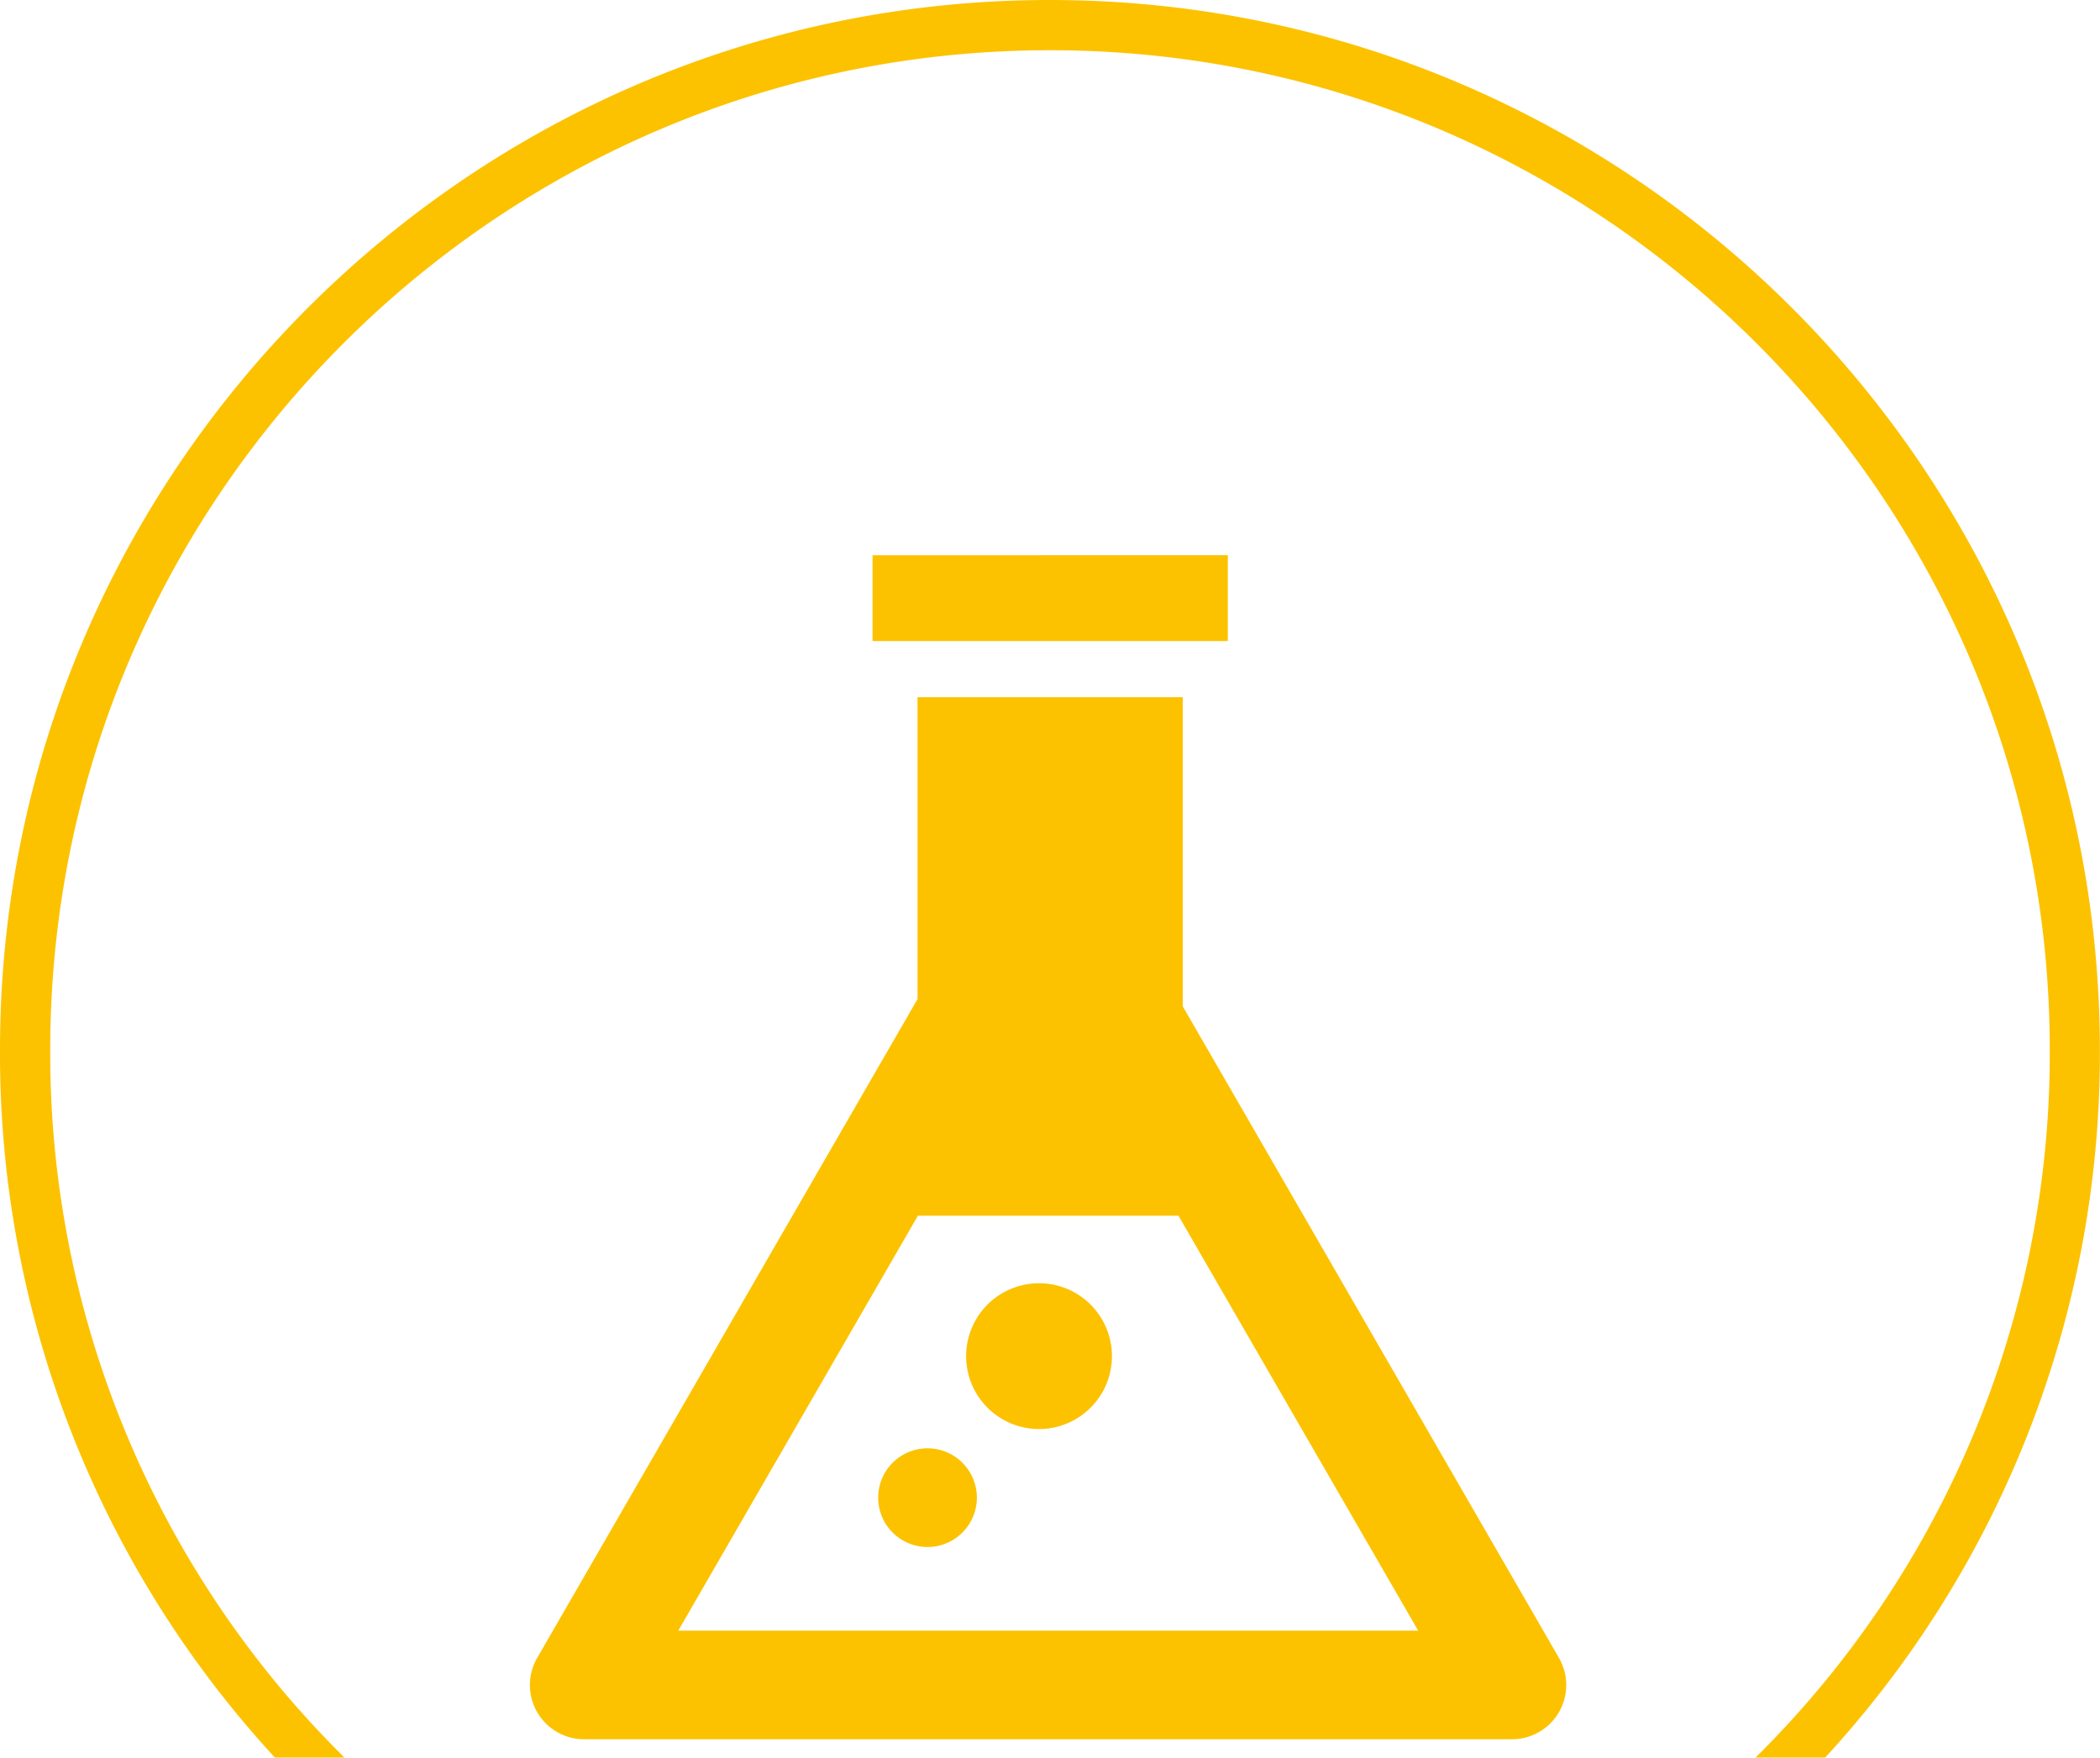
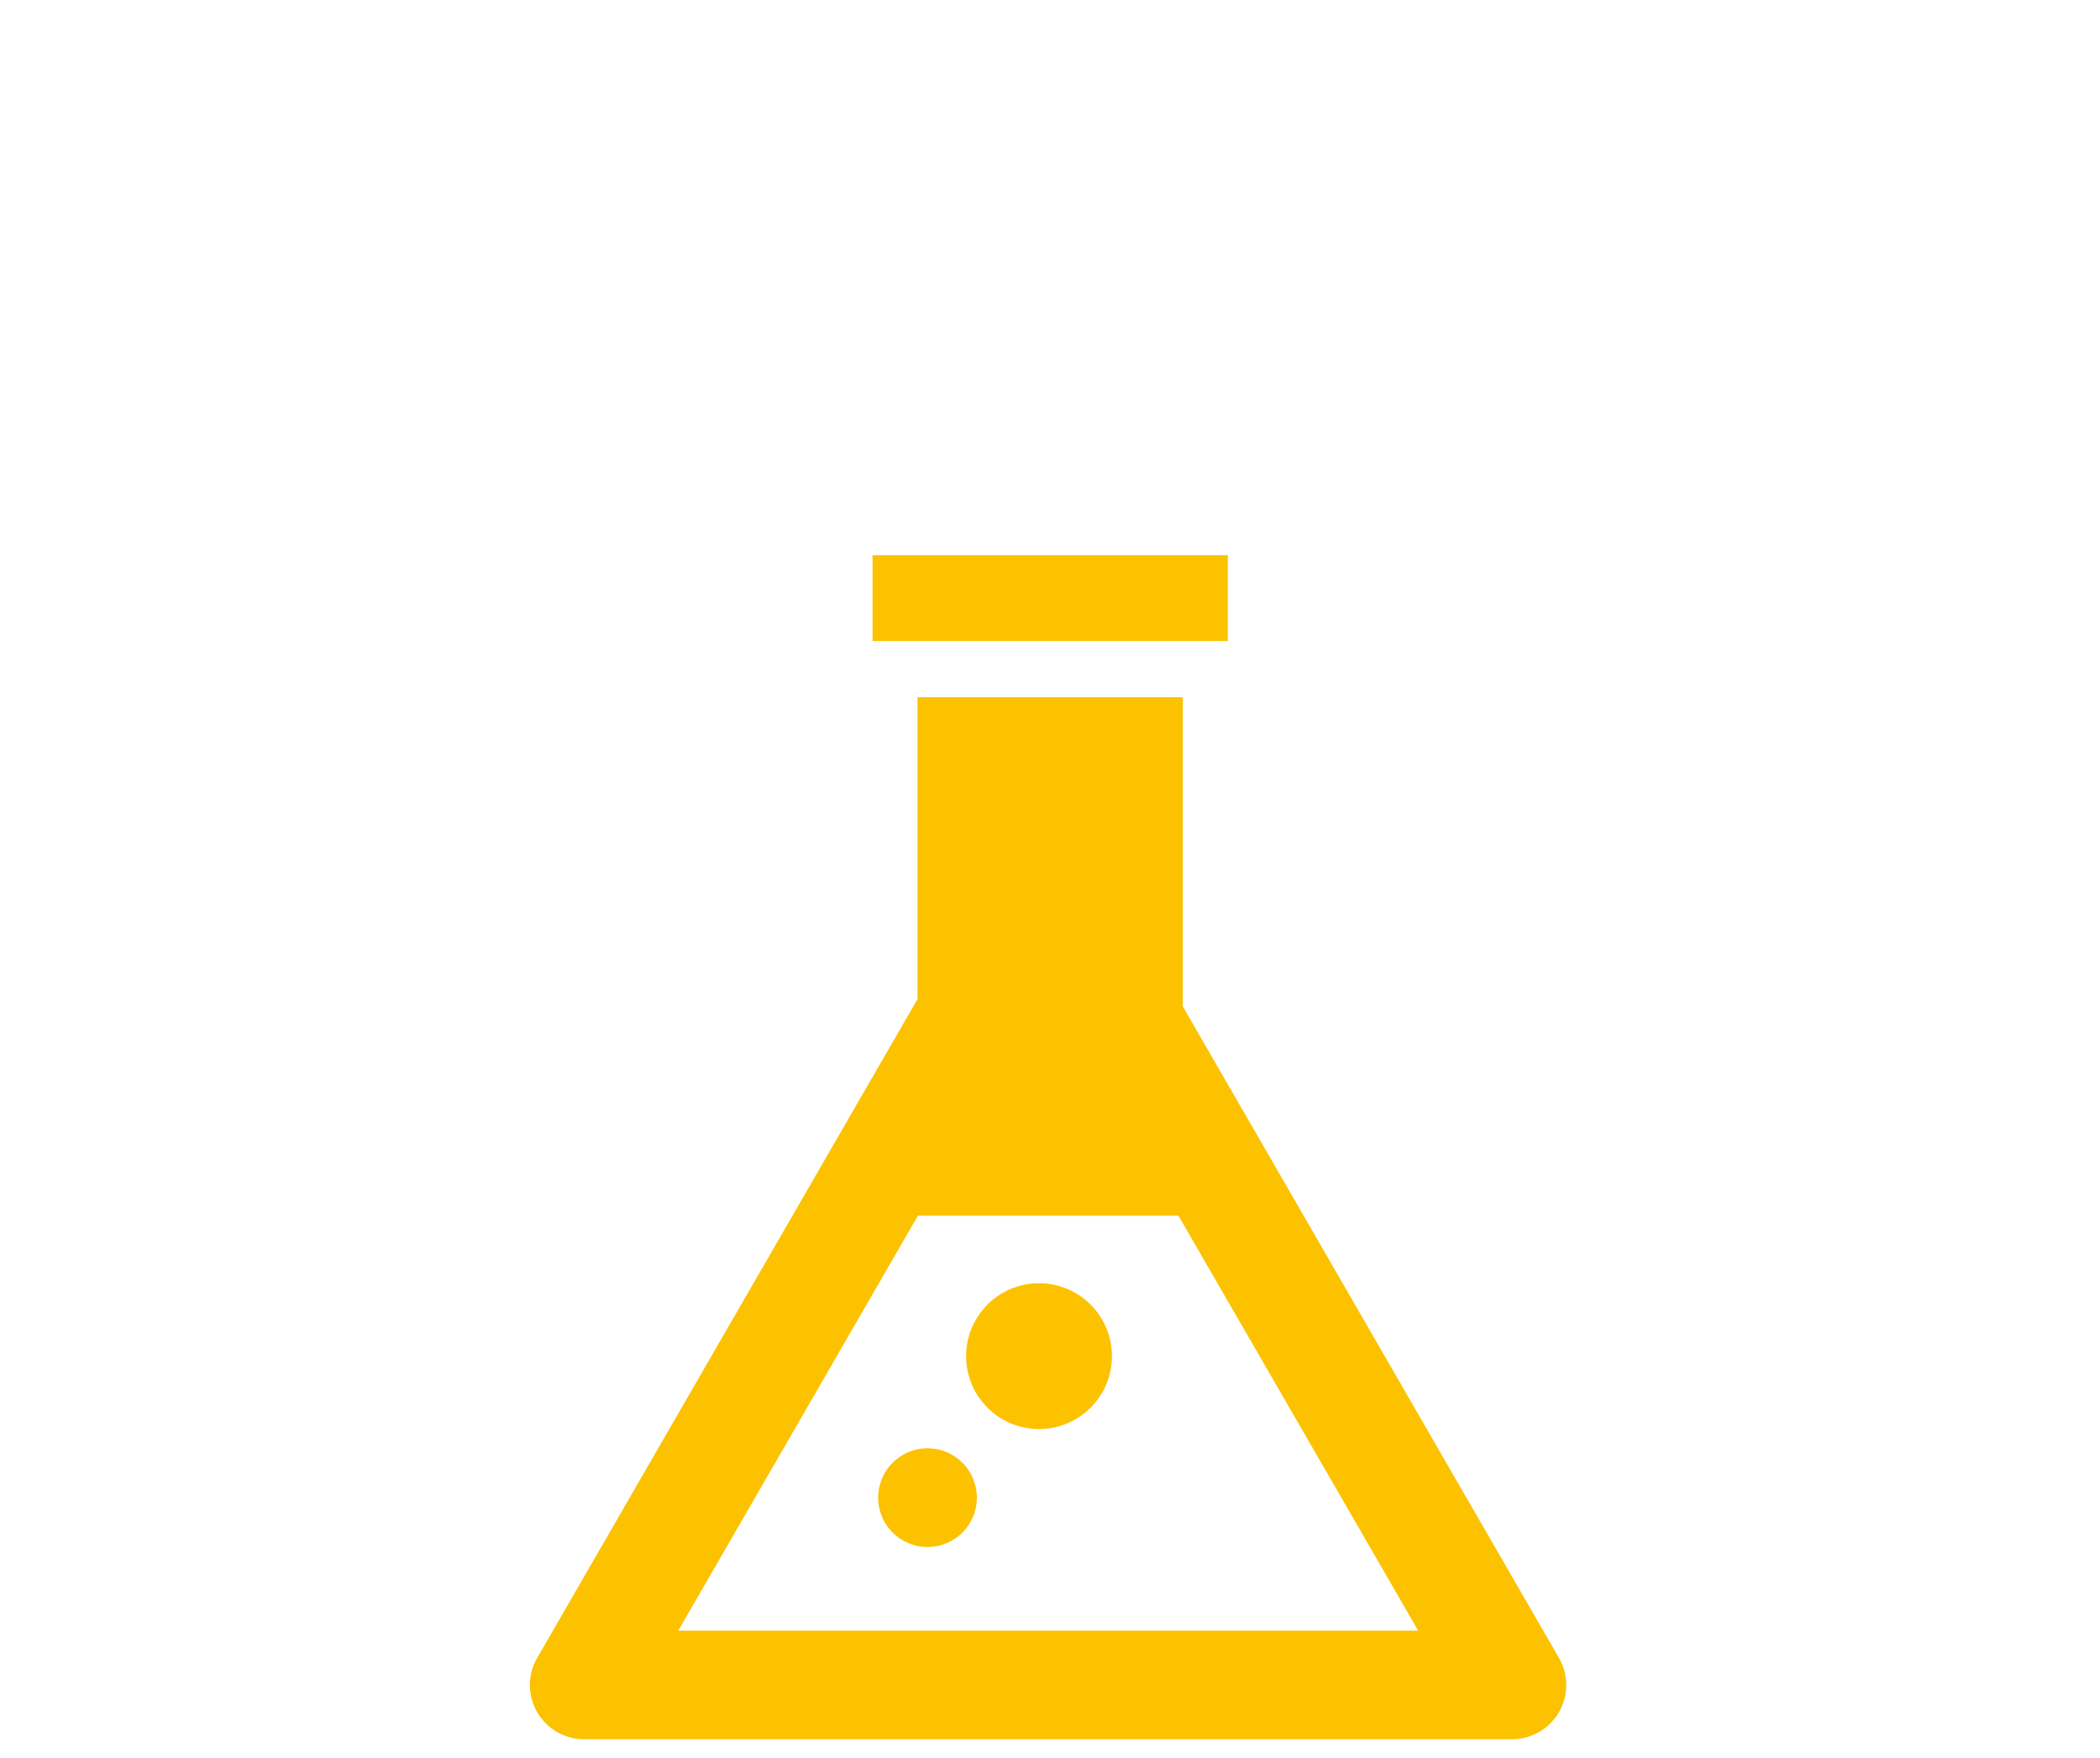
<svg xmlns="http://www.w3.org/2000/svg" viewBox="0 0 283.42 237.23">
  <defs>
    <style>.cls-1{fill:#fcc200;}</style>
  </defs>
  <title>WBD_Sec_Icon_MAN_CHEM_Yellow_RGB</title>
  <g id="Artwork">
-     <path class="cls-1" d="M75.09,265.57a133.58,133.58,0,0,1-39.71-95.51c0-74.4,60.53-134.93,134.93-134.93S305.24,95.66,305.24,170.06a133.58,133.58,0,0,1-39.71,95.51h9.4A140.17,140.17,0,0,0,312,170.06c0-78.14-63.57-141.71-141.71-141.71S28.6,91.92,28.6,170.06a140.13,140.13,0,0,0,37.1,95.51Z" transform="translate(-28.6 -28.35)" />
-   </g>
+     </g>
  <g id="Layer_2" data-name="Layer 2">
    <path class="cls-1" d="M191.67,109.08Zm.19,0Zm.19,0Zm.19,0Zm.19,0Zm.18,0Zm.19,0Zm.19,0Zm.19,0Zm.19,0Zm.18,0Zm.19,0Zm.19,0Zm.19,0Zm.19,0Zm0,0Zm-25.48,92.47a9.84,9.84,0,1,0,9.84,9.84A9.84,9.84,0,0,0,168.83,201.55Zm-15.05,22.28a6.66,6.66,0,1,0,6.66,6.66A6.66,6.66,0,0,0,153.78,223.83Zm-7.42-120.54v11.58h47.95V103.29ZM239,259.44a7.33,7.33,0,0,1-6.34,3.66H107.45a7.32,7.32,0,0,1-6.34-11l51.32-88.9V122.45h35.8v41.73L239,252.12A7.31,7.31,0,0,1,239,259.44Zm-19-11-32.35-56H152.48l-32.34,56Z" transform="translate(-28.6 -28.35)" />
  </g>
</svg>